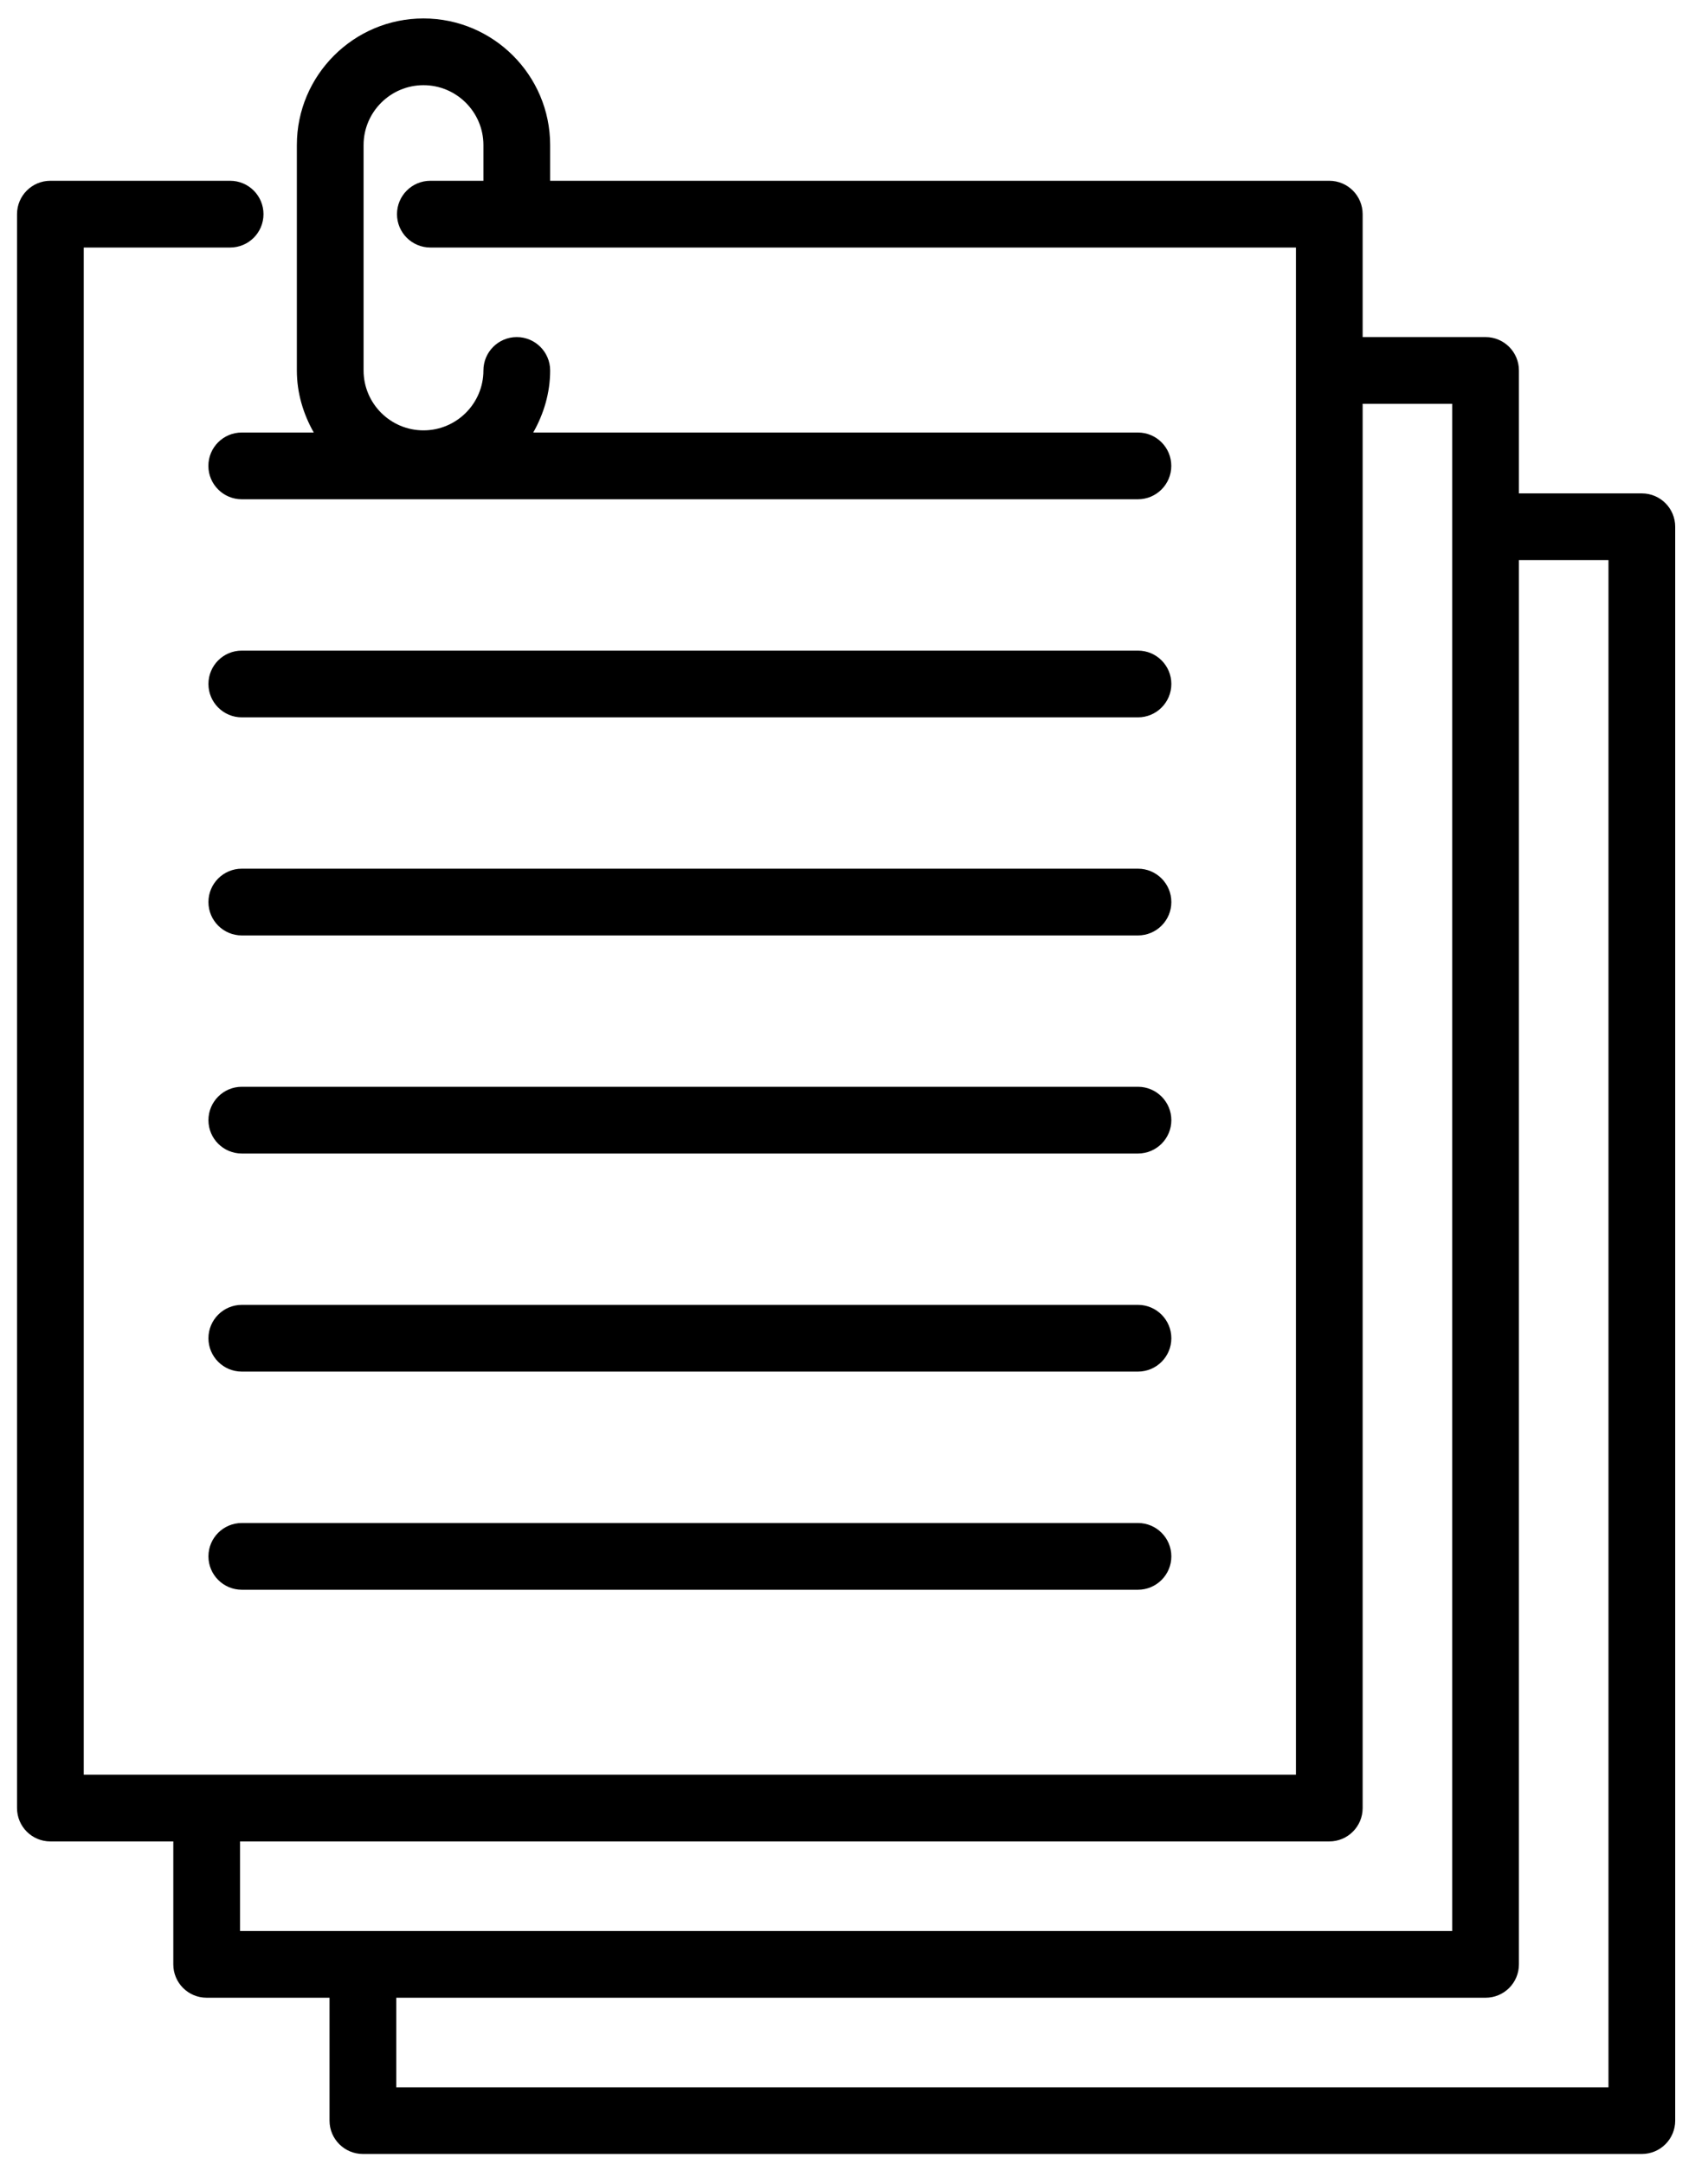
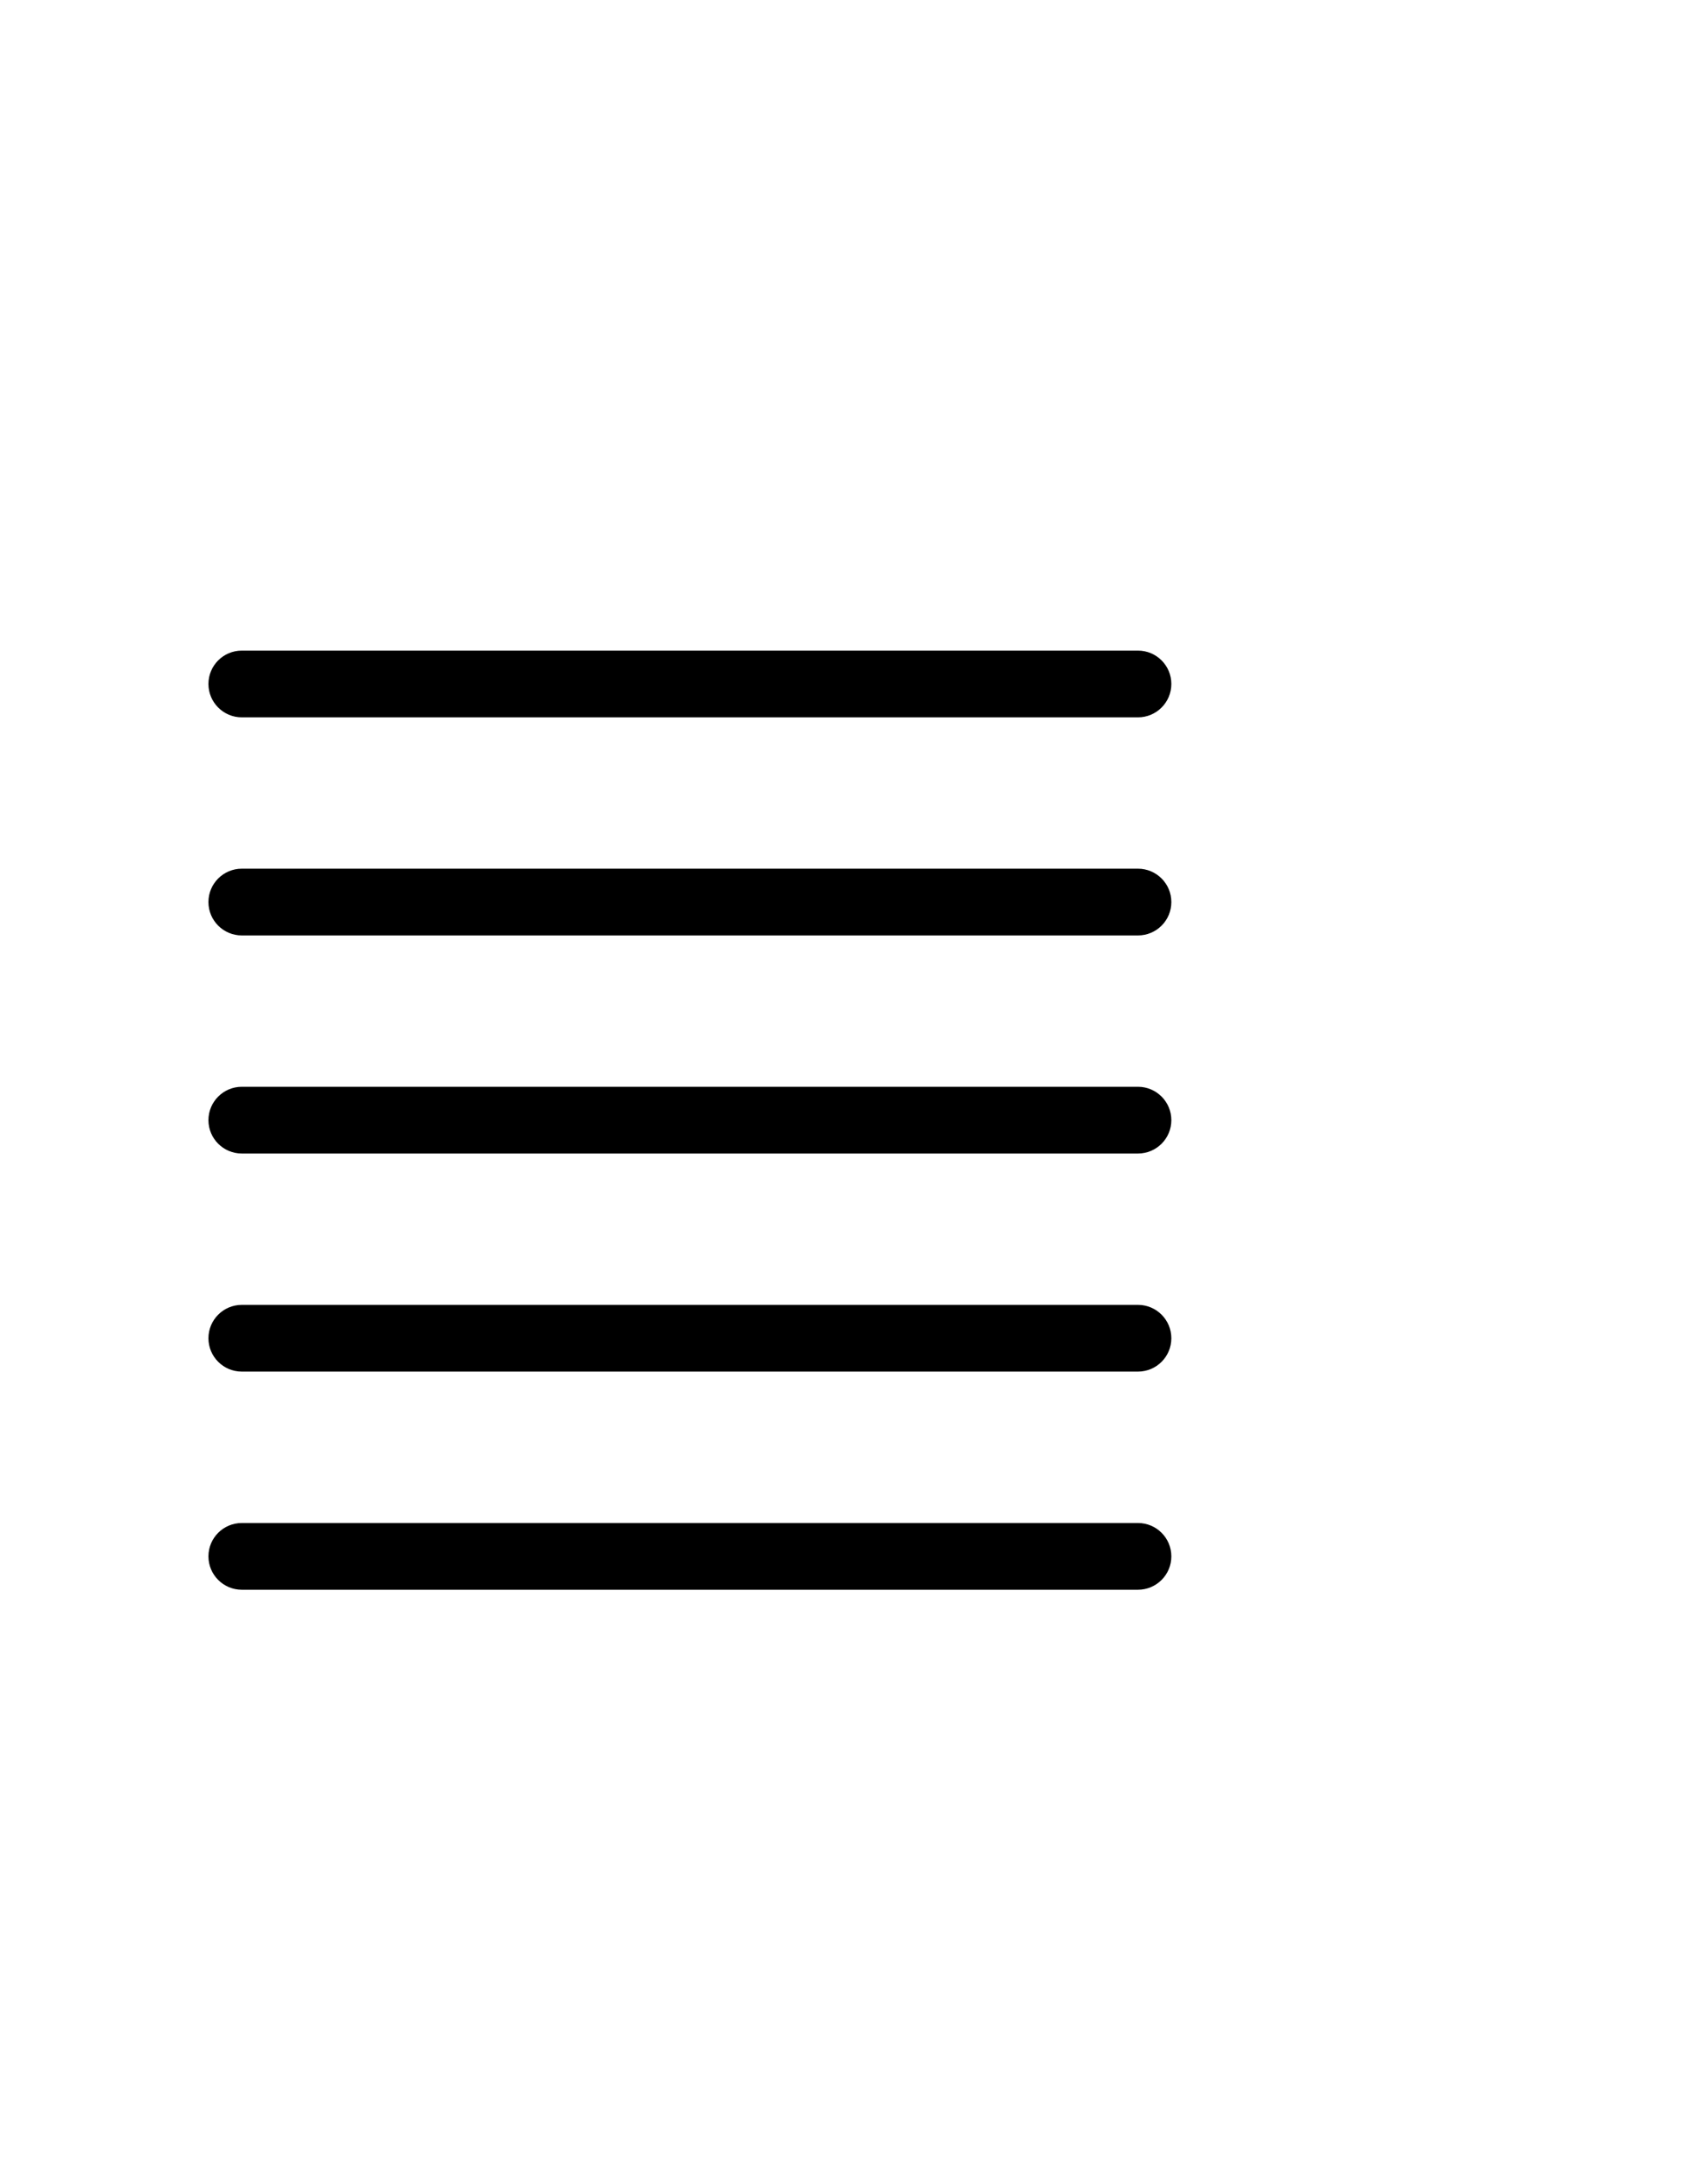
<svg xmlns="http://www.w3.org/2000/svg" width="30" height="38" viewBox="0 0 30 38" fill="none">
-   <path d="M6.374 37.828H28.838C29.162 37.828 29.424 37.566 29.424 37.242V9.251C29.424 8.928 29.162 8.665 28.838 8.665H26.679V6.506C26.679 6.183 26.417 5.92 26.093 5.92H23.934V3.761C23.934 3.438 23.672 3.175 23.348 3.175H9.663V2.548C9.663 1.322 8.665 0.324 7.438 0.324C6.212 0.324 5.214 1.322 5.214 2.548V6.506C5.214 6.904 5.328 7.272 5.511 7.596H4.246C3.923 7.596 3.66 7.858 3.66 8.182C3.66 8.505 3.923 8.768 4.246 8.768H19.987C20.311 8.768 20.573 8.505 20.573 8.182C20.573 7.858 20.311 7.596 19.987 7.596H9.366C9.549 7.272 9.663 6.904 9.663 6.506C9.663 6.183 9.4 5.92 9.077 5.92C8.753 5.92 8.491 6.183 8.491 6.506C8.491 7.087 8.018 7.558 7.438 7.558C6.859 7.558 6.386 7.087 6.386 6.506V2.548C6.386 1.968 6.859 1.496 7.438 1.496C8.018 1.496 8.491 1.968 8.491 2.548V3.175H7.559C7.235 3.175 6.973 3.438 6.973 3.761C6.973 4.085 7.235 4.347 7.559 4.347H22.762C22.762 12.607 22.762 22.937 22.762 31.167C14.411 31.167 4.974 31.167 1.471 31.167V4.347H4.042C4.366 4.347 4.628 4.085 4.628 3.761C4.628 3.438 4.366 3.175 4.042 3.175H0.885C0.561 3.175 0.299 3.438 0.299 3.761V31.753C0.299 32.077 0.561 32.339 0.885 32.339H3.044V34.498C3.044 34.822 3.306 35.084 3.63 35.084H5.788V37.242C5.788 37.566 6.051 37.828 6.374 37.828ZM28.252 9.837V36.657H6.96V35.084H26.093C26.417 35.084 26.679 34.822 26.679 34.498V9.837H28.252ZM4.216 32.339H23.348C23.672 32.339 23.934 32.077 23.934 31.753V7.092H25.507C25.507 15.352 25.507 25.682 25.507 33.912C17.156 33.912 7.719 33.912 4.216 33.912V32.339Z" fill="black" />
  <path d="M19.988 11.426H4.247C3.924 11.426 3.661 11.688 3.661 12.012C3.661 12.335 3.924 12.598 4.247 12.598H19.988C20.311 12.598 20.574 12.335 20.574 12.012C20.574 11.688 20.311 11.426 19.988 11.426ZM19.988 15.256H4.247C3.924 15.256 3.661 15.518 3.661 15.842C3.661 16.166 3.924 16.428 4.247 16.428H19.988C20.311 16.428 20.574 16.166 20.574 15.842C20.574 15.518 20.311 15.256 19.988 15.256ZM19.988 19.086H4.247C3.924 19.086 3.661 19.349 3.661 19.672C3.661 19.996 3.924 20.258 4.247 20.258H19.988C20.311 20.258 20.574 19.996 20.574 19.672C20.574 19.349 20.311 19.086 19.988 19.086ZM19.988 22.916H4.247C3.924 22.916 3.661 23.179 3.661 23.502C3.661 23.826 3.924 24.088 4.247 24.088H19.988C20.311 24.088 20.574 23.826 20.574 23.502C20.574 23.179 20.311 22.916 19.988 22.916ZM19.988 26.747H4.247C3.924 26.747 3.661 27.009 3.661 27.333C3.661 27.656 3.924 27.919 4.247 27.919H19.988C20.311 27.919 20.574 27.656 20.574 27.333C20.574 27.009 20.311 26.747 19.988 26.747Z" fill="black" />
</svg>